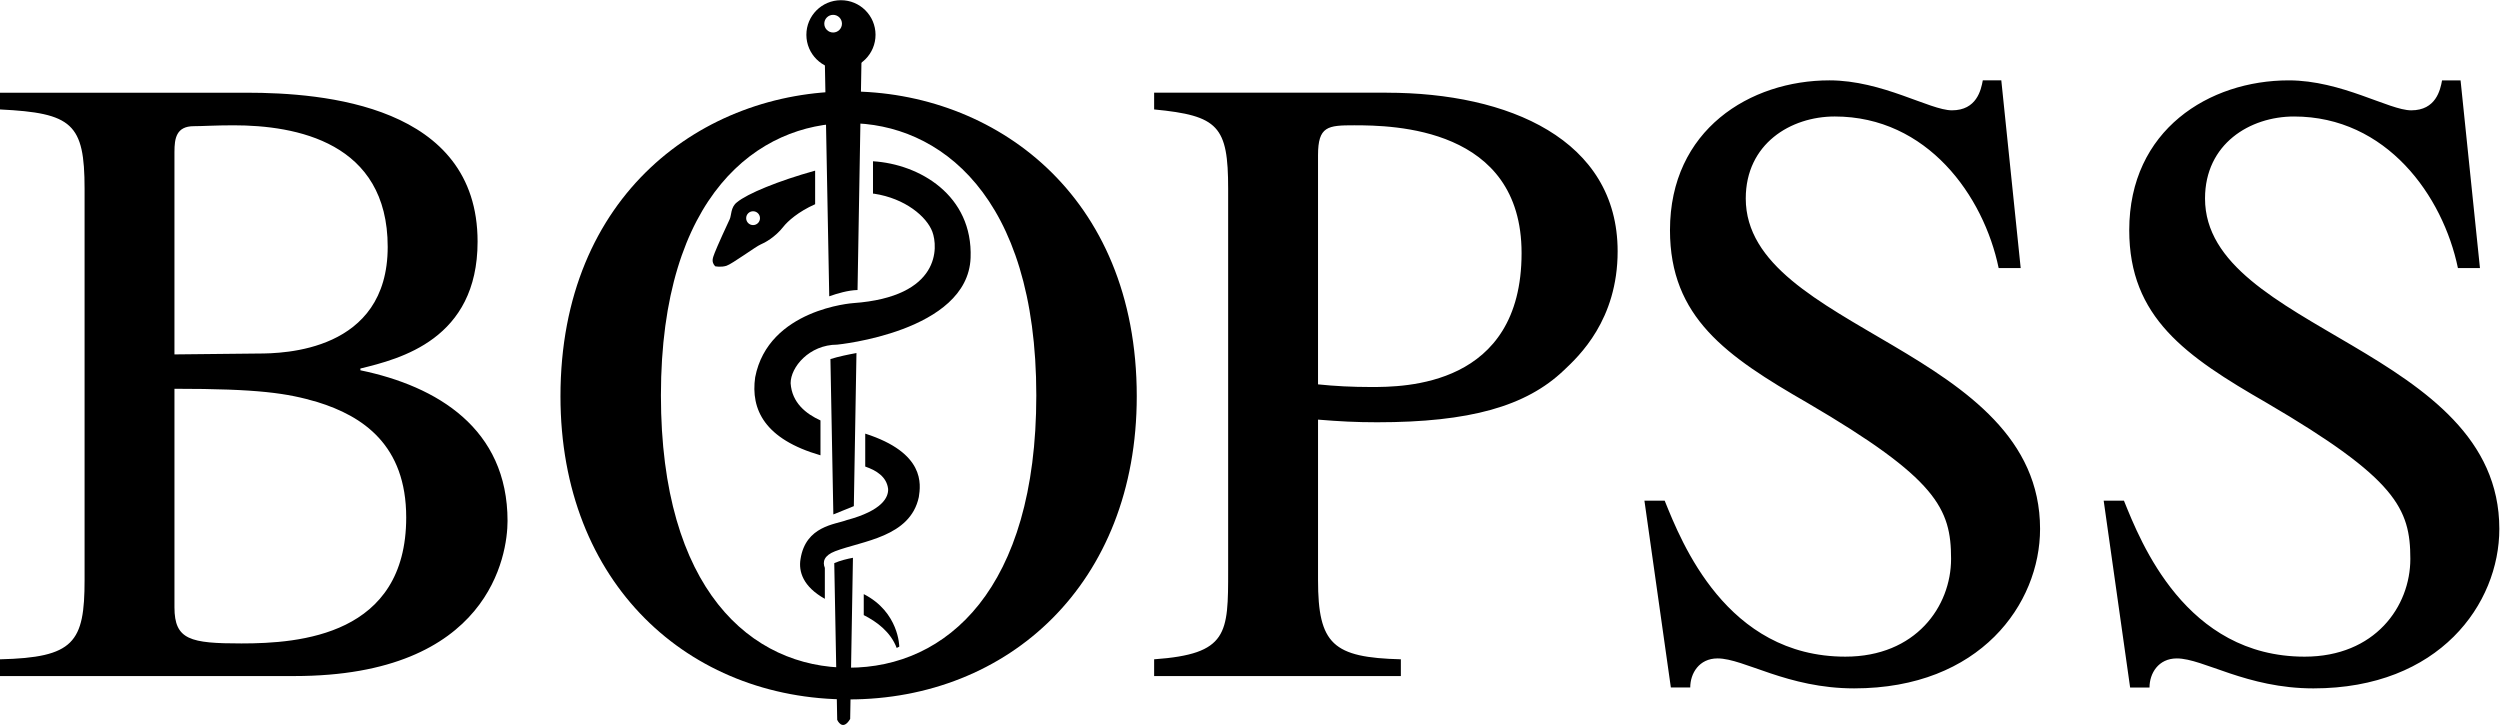
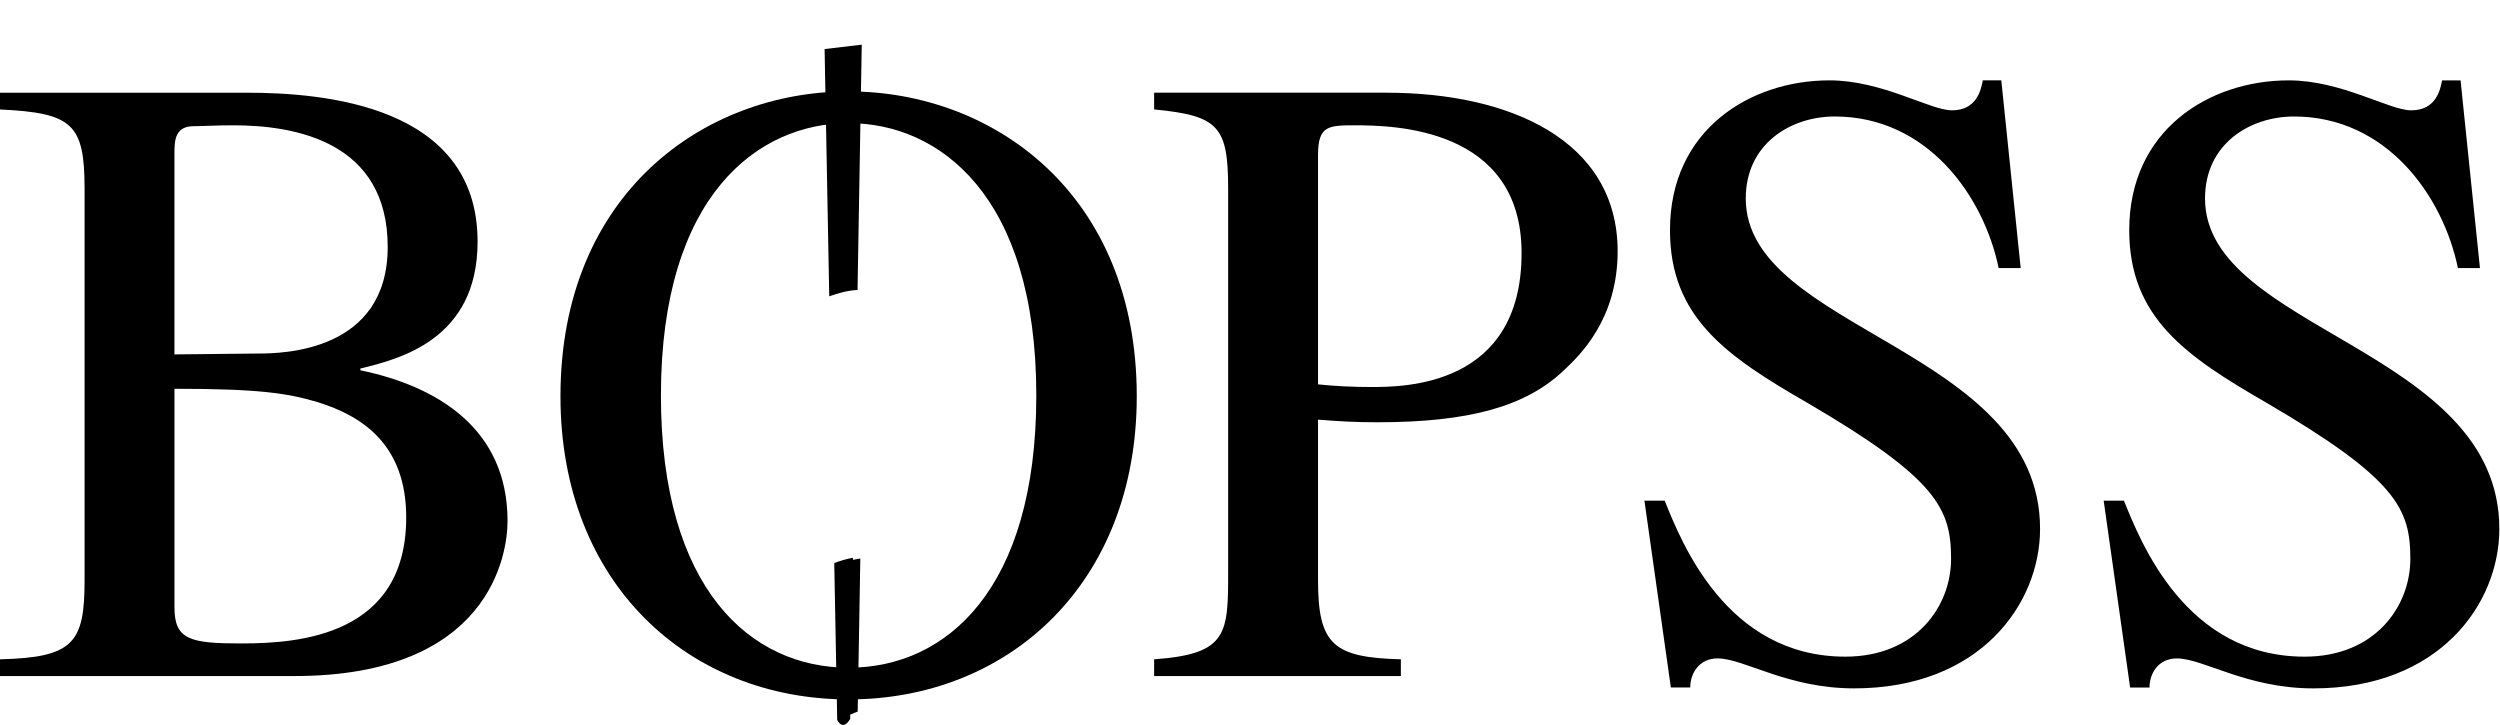
<svg xmlns="http://www.w3.org/2000/svg" xml:space="preserve" id="svg2" version="1.1" viewBox="3.05 332.13 436.81 126.67" fill="#000">
  <defs id="defs6">
    <radialGradient id="radialGradient38" spreadMethod="pad" gradientTransform="matrix(57.333,0,0,57.333,113.822,-61.975)" gradientUnits="userSpaceOnUse" r="1" cy="0" cx="0" fy="0" fx="0">
      <stop id="stop28" offset="0" style="stop-opacity:1;stop-color:#000" />
      <stop id="stop30" offset="0.544" style="stop-opacity:1;stop-color:#000" />
      <stop id="stop32" offset="0.645" style="stop-opacity:1;stop-color:#000" />
      <stop id="stop34" offset="0.798" style="stop-opacity:1;stop-color:#000" />
      <stop id="stop36" offset="1" style="stop-opacity:1;stop-color:#000" />
    </radialGradient>
  </defs>
  <g transform="matrix(1.333,0,0,-1.333,0,485.746)" id="g10">
    <g transform="scale(1,-1)" id="g16">
      <g id="g18">
        <g id="g24">
          <g id="g26">
            <path id="path40" style="fill:url(#radialGradient38);stroke:none" d="m 113.521,-27.721 c -12.82,0 -24.602,-10.279 -24.602,-35.69 0,-26.334 12.821,-35.689 24.602,-35.689 11.781,0 24.602,9.355 24.602,35.689 0,25.411 -11.781,35.69 -24.602,35.69 z m 0,-75.538 c -18.942,0 -37.769,13.398 -37.769,39.964 0,24.602 16.863,39.732 37.769,39.732 20.906,0 37.769,-15.131 37.769,-39.732 0,-26.565 -18.827,-39.964 -37.769,-39.964 z" />
          </g>
        </g>
      </g>
    </g>
    <g transform="scale(1,-1)" id="g42">
-       <path id="path44" style="fill:#000000;fill-opacity:1;fill-rule:nonzero;stroke:none" d="m 116.717,-94.102 c 0,0 0,4.248 0,4.248 0.047,9.8e-4 0.091,-9.7e-4 0.139,9.8e-4 4.08,0.615 6.9,3.007 7.642,4.99 0.741,1.98 1.154,8.533 -10.386,9.354 0,0 -11.102,0.76 -12.838,9.716 -0.607,4.251 1.258,8.118 8.56,10.231 0,0 0,-4.573 0,-4.573 -1.894,-0.856 -3.746,-2.315 -3.913,-4.875 -0.005,-2.095 2.423,-5.048 6.108,-5.058 0,0 17.106,-1.66 17.481,-11.37 0.316,-8.212 -6.705,-12.296 -12.793,-12.664 z m -1.212,56.735 c 0,0 0,2.752 0,2.752 1.66,0.838 3.515,2.177 4.318,4.305 0,0 0.339,-0.169 0.339,-0.169 0,0 -0.019,-4.521 -4.657,-6.888 z m 0.194,-21.035 c 0,0 0,4.315 0,4.315 1.474,0.512 2.81,1.342 3,2.929 0.059,1.077 -0.73,2.836 -5.43,4.091 -1.473,0.572 -5.381,0.751 -6.052,5.113 -0.272,1.618 0.321,3.607 3.188,5.203 0,0 0,-4.05 0,-4.05 -0.327,-0.81 -0.1,-1.63 1.343,-2.184 3.565,-1.368 9.854,-1.835 10.976,-7.105 0.258,-1.67 0.836,-5.787 -7.025,-8.312 z m -14.698,-27.334 c -0.501,0.002 -0.909,-0.405 -0.909,-0.904 -0.002,-0.502 0.404,-0.909 0.905,-0.909 0.5,-0.002 0.907,0.403 0.907,0.906 0.002,0.5 -0.403,0.907 -0.903,0.907 z m 3.966,0.217 c 0.571,-0.725 1.962,-1.978 4.165,-2.954 0,0 0,-4.401 0,-4.401 -4.823,1.338 -8.899,3.023 -10.235,4.14 -0.848,0.625 -0.732,1.758 -0.957,2.213 -0.227,0.453 -1.748,3.799 -1.974,4.424 -0.223,0.625 -0.507,1.133 0.061,1.756 0,0 0.737,0.167 1.475,-0.06 0.734,-0.229 3.903,-2.56 4.469,-2.786 0.565,-0.229 1.925,-0.969 2.997,-2.331 z" />
-       <path id="path46" style="fill:#000000;fill-opacity:1;fill-rule:nonzero;stroke:none" d="m 110.373,-108.81 c 0,0 0.609,32.407 0.609,32.407 1.057,-0.377 2.499,-0.796 3.709,-0.823 0,0 0.552,-32.162 0.552,-32.162 0,0 -4.87,0.578 -4.87,0.578 z m 1.653,87.925 c 0,0 0.682,1.583 1.7,-0.117 0,0 0.363,-21.127 0.363,-21.127 -0.731,0.135 -1.665,0.358 -2.449,0.702 0,0 0.386,20.542 0.386,20.542 z m -0.506,-26.927 c 0,0 2.685,-1.086 2.685,-1.086 0,0 0.345,-20.069 0.345,-20.069 -0.978,0.176 -2.331,0.452 -3.413,0.791 0,0 0.383,20.364 0.383,20.364 z" />
-       <path id="path48" style="fill:#000000;fill-opacity:1;fill-rule:nonzero;stroke:none" d="m 111.49,-110.979 c -0.639,0 -1.158,-0.52 -1.158,-1.158 0,-0.64 0.52,-1.158 1.158,-1.158 0.64,0 1.158,0.519 1.158,1.158 0,0.639 -0.519,1.158 -1.158,1.158 z m 1.016,-4.234 c -2.502,0.006 -4.526,2.04 -4.521,4.543 0.005,2.503 2.04,4.526 4.542,4.522 2.502,-0.005 4.528,-2.04 4.522,-4.543 -0.006,-2.502 -2.039,-4.529 -4.544,-4.522 z" />
+       <path id="path46" style="fill:#000000;fill-opacity:1;fill-rule:nonzero;stroke:none" d="m 110.373,-108.81 c 0,0 0.609,32.407 0.609,32.407 1.057,-0.377 2.499,-0.796 3.709,-0.823 0,0 0.552,-32.162 0.552,-32.162 0,0 -4.87,0.578 -4.87,0.578 z m 1.653,87.925 c 0,0 0.682,1.583 1.7,-0.117 0,0 0.363,-21.127 0.363,-21.127 -0.731,0.135 -1.665,0.358 -2.449,0.702 0,0 0.386,20.542 0.386,20.542 z c 0,0 2.685,-1.086 2.685,-1.086 0,0 0.345,-20.069 0.345,-20.069 -0.978,0.176 -2.331,0.452 -3.413,0.791 0,0 0.383,20.364 0.383,20.364 z" />
      <path id="path50" style="fill:#000000;fill-opacity:1;fill-rule:nonzero;stroke:none" d="m 291.314,-89.229 c 0,-7.161 5.891,-10.742 11.666,-10.742 12.127,0 19.52,10.396 21.482,19.866 0,0 2.888,0 2.888,0 0,0 -2.541,-24.602 -2.541,-24.602 0,0 -2.426,0 -2.426,0 -0.23,1.271 -0.808,3.927 -4.042,3.927 -2.888,0 -9.125,-3.927 -16.055,-3.927 -10.396,0 -20.906,6.468 -20.906,19.636 0,11.435 7.393,16.517 18.019,22.638 16.979,9.934 18.827,13.86 18.827,20.444 0,6.236 -4.62,12.82 -13.86,12.82 -15.593,0 -21.483,-15.016 -23.678,-20.443 0,0 -2.657,0 -2.657,0 0,0 3.466,24.486 3.466,24.486 0,0 2.541,0 2.541,0 0,-1.849 1.154,-3.812 3.58,-3.812 3.465,0 9.125,3.927 17.903,3.927 16.517,0 24.37,-11.088 24.37,-20.906 0,-23.678 -38.577,-25.987 -38.577,-43.312 z M 181.98,-64.513 c -2.425,0 -4.735,-0.115 -6.931,-0.347 0,0 0,-30.03 0,-30.03 0,-3.812 1.271,-3.927 4.736,-3.927 5.082,0 21.945,0.231 21.945,16.748 0,17.556 -15.478,17.556 -19.751,17.556 z m 2.079,-38.577 c 0,0 -30.492,0 -30.492,0 0,0 0,2.194 0,2.194 8.432,0.809 9.702,2.194 9.702,10.396 0,0 0,50.012 0,50.012 0,8.316 0,10.973 -9.702,11.666 0,0 0,2.194 0,2.194 0,0 32.34,0 32.34,0 0,0 0,-2.194 0,-2.194 -8.893,-0.231 -10.857,-1.964 -10.857,-10.396 0,0 0,-21.021 0,-21.021 2.773,0.231 4.967,0.347 7.739,0.347 12.128,0 19.521,-2.079 24.486,-6.814 1.964,-1.848 7.046,-6.583 7.046,-15.593 0,-14.669 -14.322,-20.79 -30.262,-20.79 z m 47.056,13.86 c 0,-7.161 5.891,-10.742 11.665,-10.742 12.128,0 19.521,10.396 21.483,19.866 0,0 2.888,0 2.888,0 0,0 -2.541,-24.602 -2.541,-24.602 0,0 -2.426,0 -2.426,0 -0.23,1.271 -0.808,3.927 -4.042,3.927 -2.888,0 -9.124,-3.927 -16.055,-3.927 -10.396,0 -20.905,6.468 -20.905,19.636 0,11.435 7.392,16.517 18.018,22.638 16.979,9.934 18.827,13.86 18.827,20.444 0,6.236 -4.62,12.82 -13.86,12.82 -15.593,0 -21.483,-15.016 -23.678,-20.443 0,0 -2.656,0 -2.656,0 0,0 3.465,24.486 3.465,24.486 0,0 2.541,0 2.541,0 0,-1.849 1.154,-3.812 3.58,-3.812 3.465,0 9.125,3.927 17.902,3.927 16.518,0 24.371,-11.088 24.371,-20.906 0,-23.678 -38.577,-25.987 -38.577,-43.312 z M 33.933,-30.901 c -6.699,0 -8.778,-0.462 -8.778,-4.735 0,0 0,-28.645 0,-28.645 11.088,0 14.784,0.577 18.711,1.732 6.006,1.848 11.666,5.659 11.666,15.131 0,15.477 -13.976,16.517 -21.599,16.517 z m -8.778,-64.45 c 0,-1.732 0.231,-3.35 2.541,-3.35 1.155,0 2.772,-0.115 5.197,-0.115 8.201,0 20.213,2.194 20.213,15.939 0,13.744 -13.745,13.976 -16.979,13.976 0,0 -10.973,0.115 -10.973,0.115 0,0 0,-26.565 0,-26.565 z m 24.371,28.645 c 0,0 0,-0.23 0,-0.23 5.198,-1.271 15.362,-3.812 15.362,-16.633 0,-17.902 -20.213,-19.52 -30.262,-19.52 0,0 -32.34,0 -32.34,0 0,0 0,2.194 0,2.194 9.471,0.462 11.088,1.849 11.088,10.396 0,0 0,51.282 0,51.282 0,8.201 -1.386,10.164 -11.088,10.396 0,0 0,2.194 0,2.194 0,0 38.578,0 38.578,0 25.641,0 27.951,-15.939 27.951,-20.328 0,-12.128 -9.24,-17.672 -19.289,-19.751 z" />
    </g>
  </g>
</svg>